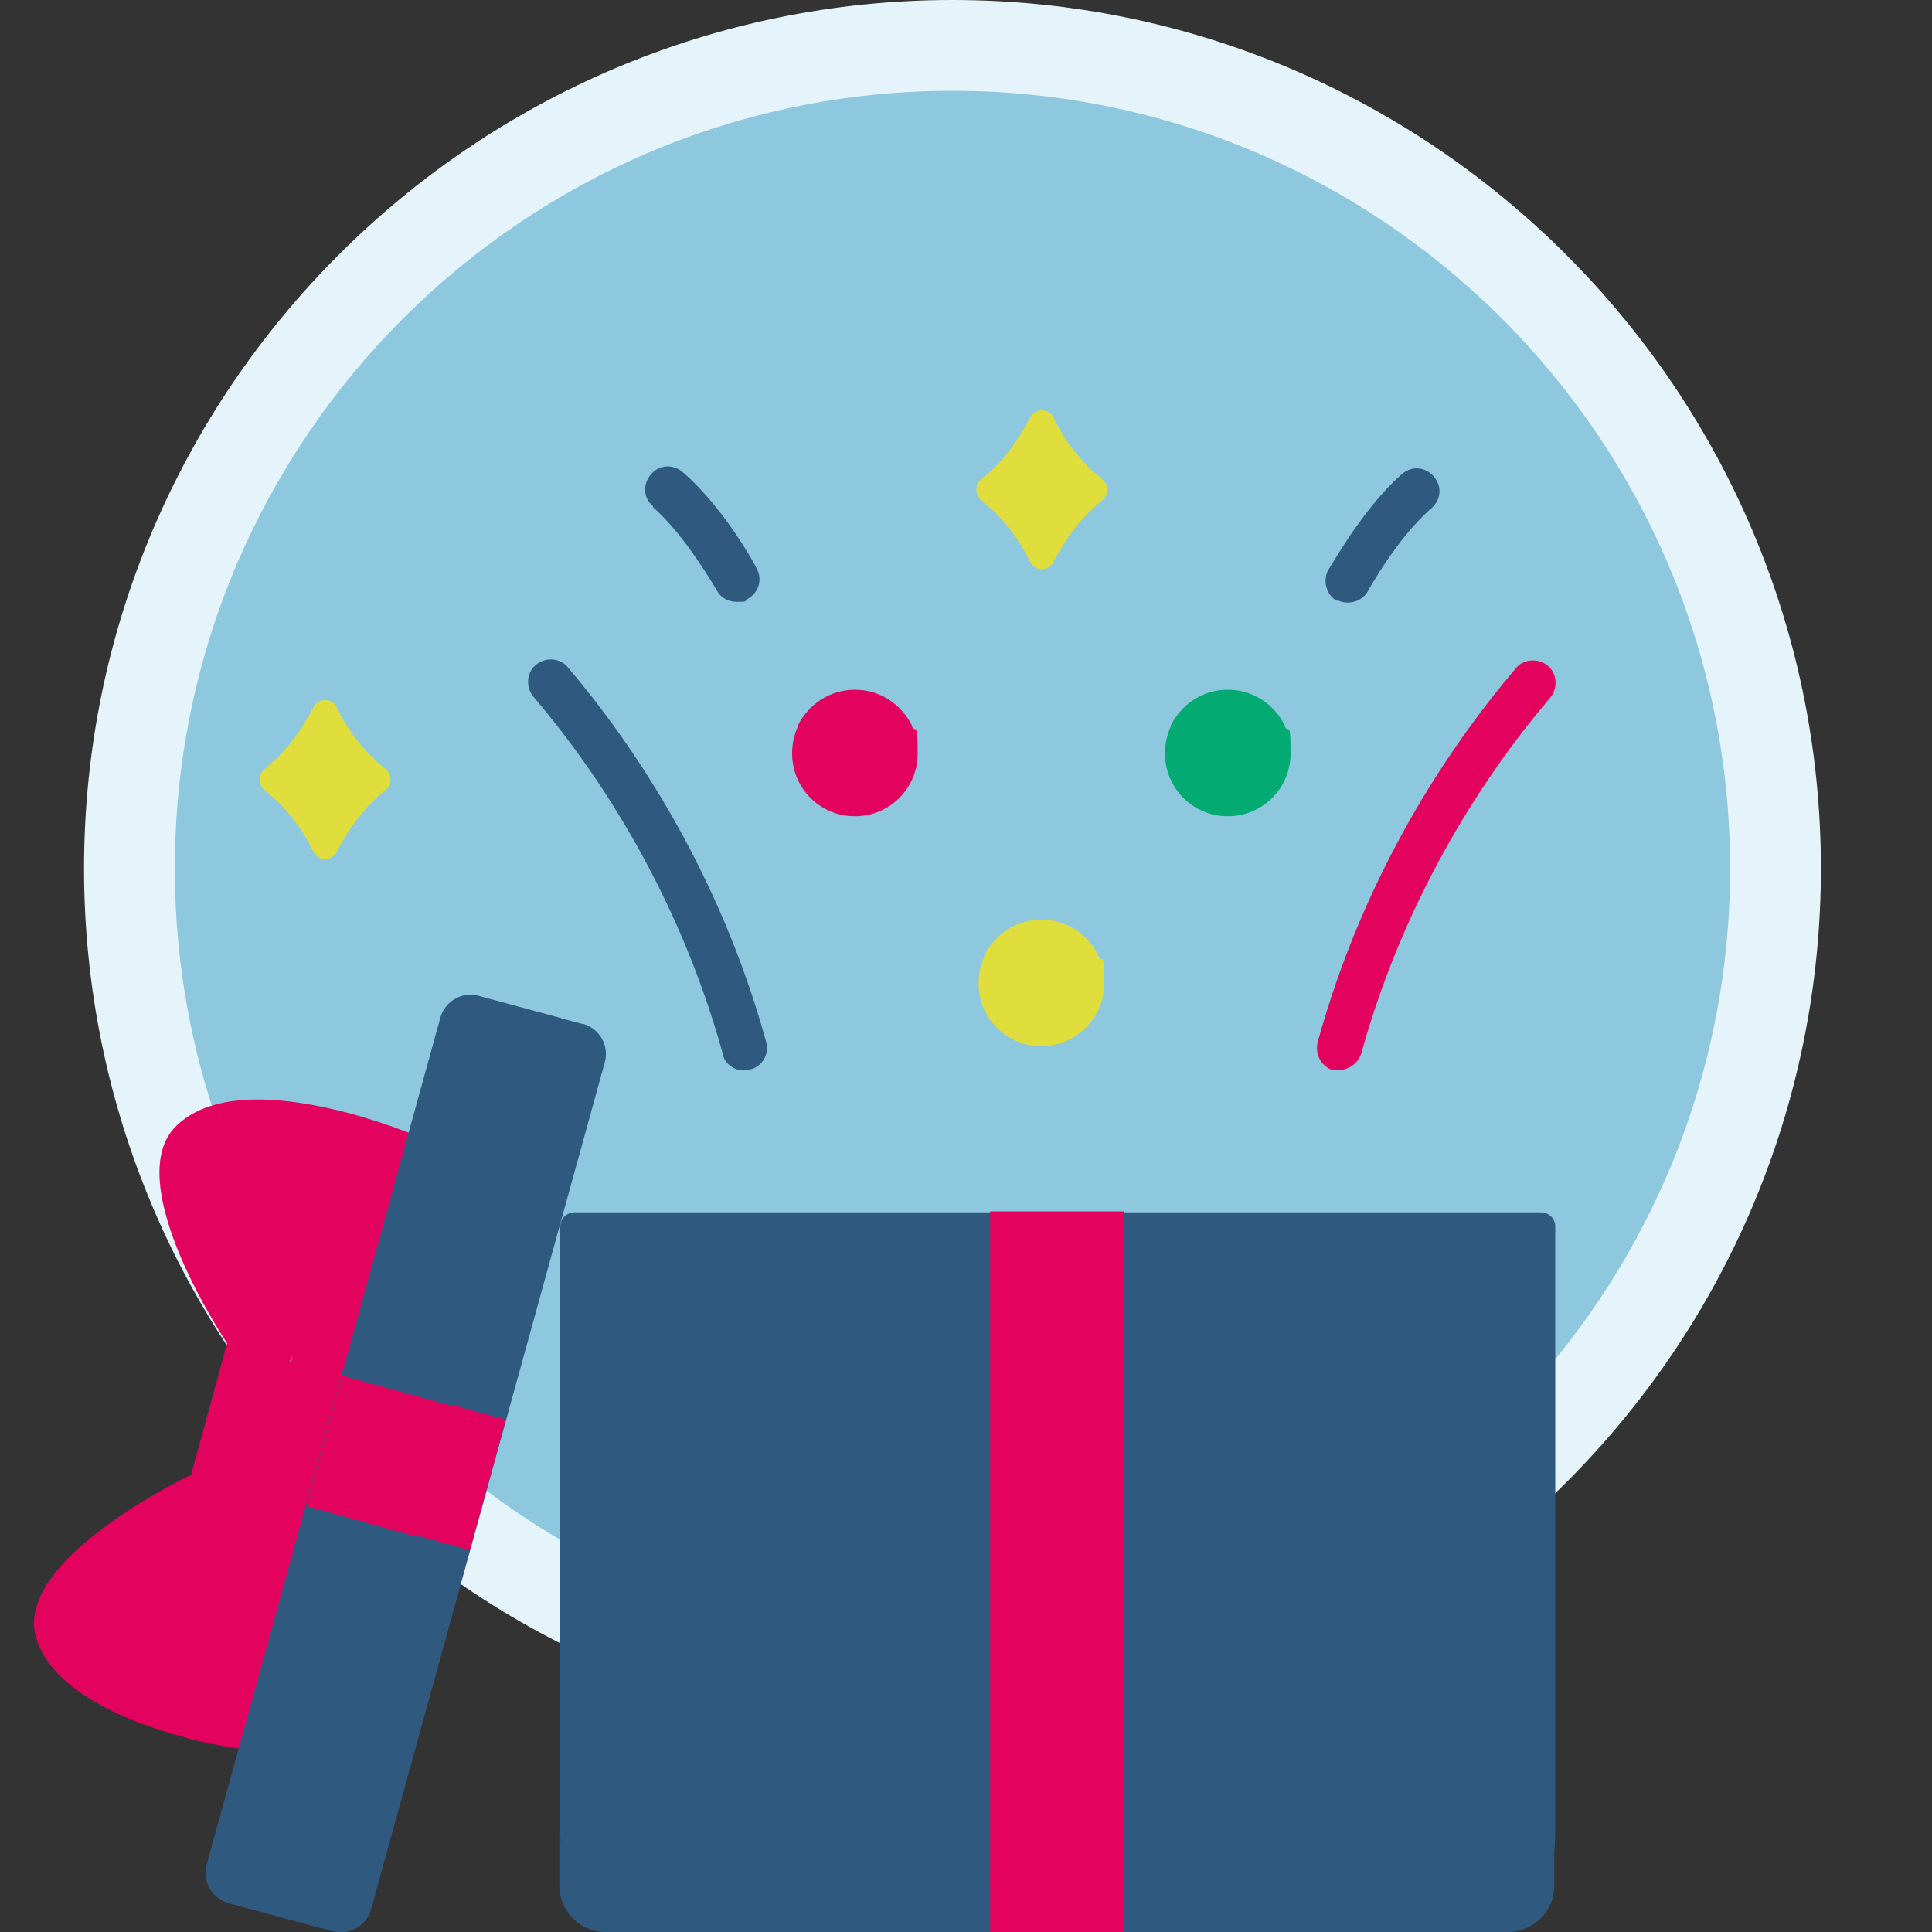
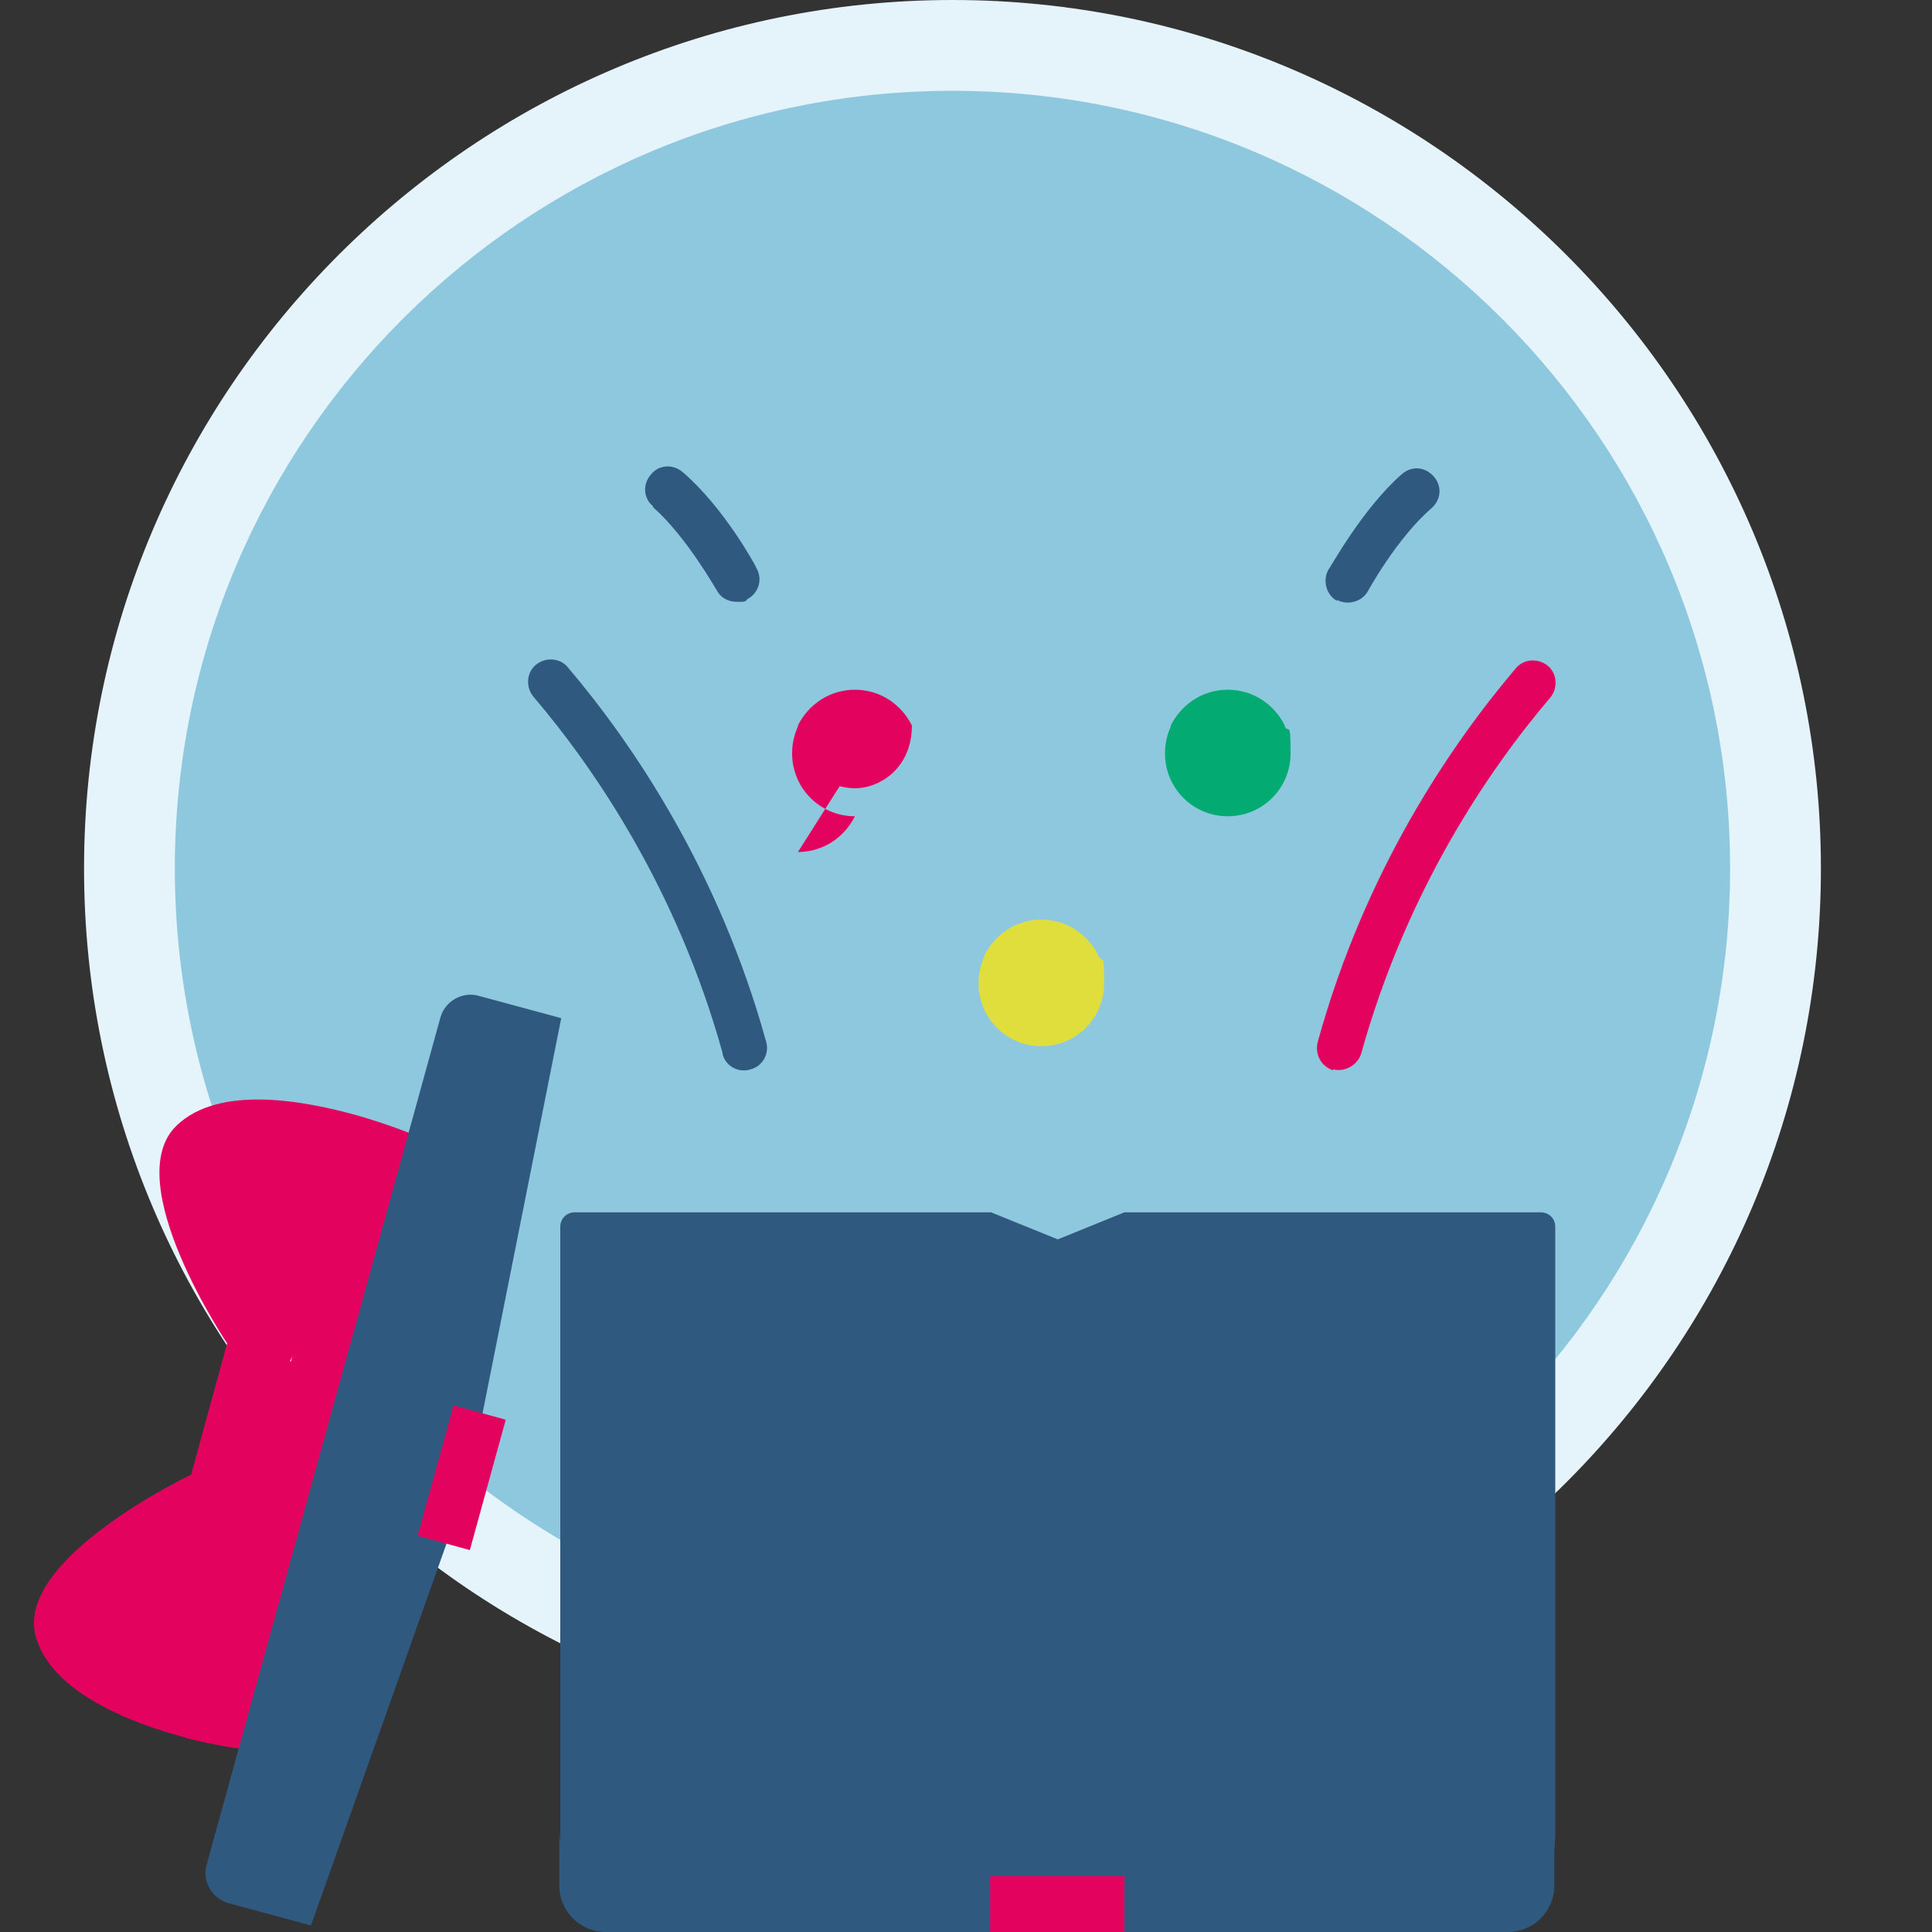
<svg xmlns="http://www.w3.org/2000/svg" id="Ebene_1" viewBox="0 0 200 200">
  <rect x="0" y="0" width="200" height="200" fill="#333333" stroke="none" />
  <defs>
    <style>      .st0 {        fill: none;      }      .st1 {        fill: #305980;      }      .st2 {        fill: #03ab73;      }      .st3 {        fill: #e3035e;      }      .st4 {        fill: #8ec8de;      }      .st5 {        fill: #e0de3d;      }      .st6 {        fill: #e5f3fa;      }    </style>
  </defs>
  <path class="st4" d="M98.6,175.1c47,0,85.2-38.2,85.2-85.2S145.6,4.7,98.6,4.7,13.4,42.9,13.4,89.9s38.2,85.2,85.2,85.2" />
  <path class="st6" d="M98.6,179.8c-49.6,0-89.9-40.3-89.9-89.9S49.1,0,98.6,0s89.9,40.3,89.9,89.9-40.3,89.9-89.9,89.9ZM98.6,9.4c-44.4,0-80.5,36.1-80.5,80.5s36.1,80.5,80.5,80.5,80.5-36.1,80.5-80.5S143,9.4,98.6,9.4Z" />
  <rect class="st0" x="-5.3" y="0" width="185" height="198.3" />
  <path class="st1" d="M62.7,197.1h93.5c2.6,0,4.8-1.8,4.8-7.5v-62.6c0-.9-.7-1.5-1.5-1.5h-43.1l-6.9,2.8-6.9-2.8h-43.1c-.9,0-1.5.7-1.5,1.5v62.6c0,5.7,2.1,7.5,4.8,7.5" />
  <path class="st1" d="M156.2,194.3H62.7c-2.6,0-4.8-2.1-4.8-4.8v5.7c0,2.6,2.1,4.8,4.8,4.8h39.8l6.9-2.8,6.9,2.8h39.8c2.6,0,4.8-2.1,4.8-4.8v-5.7c0,2.6-2.1,4.8-4.8,4.8" />
-   <polygon class="st3" points="116.4 125.4 102.5 125.4 102.5 194.3 109.5 197.1 116.4 194.3 116.4 125.4" />
  <rect class="st3" x="102.5" y="194.2" width="13.9" height="5.8" />
  <g>
    <path class="st3" d="M30,140.9l6.2-10.6.9-14.8c-5.7-1.6-14.4-3.2-18.8,1-6.1,5.8,5.3,22.7,5.3,22.7l2.8,2.7,3.7-.9Z" />
    <path class="st3" d="M19.3,179.9l6.4-12.2.6-13.3-2.5-3.3-3.9,1.5s-18.4,8.7-16.2,16.8c1.6,5.8,9.9,9,15.6,10.5" />
  </g>
  <polygon class="st3" points="26.3 154.4 31.7 149.2 30 140.9 23.5 139.1 19.8 152.6 26.3 154.4" />
  <g>
    <path class="st3" d="M35.4,142.4l5.9-10.7,1.1-14.4s-2.2-.9-5.3-1.8l-7,25.5,2.1,2.7,3.2-1.2Z" />
    <path class="st3" d="M24.7,181l6.4-11.8.5-13.3-2.3-2.8-3.1,1.3-7,25.5c3.1.8,5.5,1.1,5.5,1.1" />
  </g>
  <polygon class="st3" points="31.7 155.9 36.7 149.7 35.4 142.4 30 140.9 26.3 154.4 31.7 155.9" />
  <path class="st1" d="M32.2,199.3l16.4-46.2,9.5-47.7-8.5-2.3c-1.7-.5-3.5.5-4,2.2l-24.2,87.7c-.5,1.7.5,3.5,2.2,4l8.5,2.3Z" />
-   <path class="st1" d="M60.3,106l-2.3-.6-25.9,93.9,2.3.6c1.7.5,3.5-.5,4-2.2l24.2-87.7c.5-1.7-.5-3.5-2.2-4" />
-   <polygon class="st3" points="47 145.6 35.4 142.4 31.7 155.9 43.2 159.1 48.6 153.1 47 145.6" />
  <rect class="st3" x="40.8" y="150.3" width="14" height="5.6" transform="translate(-112.5 158.4) rotate(-74.6)" />
  <g>
    <path class="st5" d="M101.9,98.9c0,4.7,3.3,6.5,5.9,6.5s5.9-2.1,5.9-6.5c-1.1-2.2-3.3-3.7-5.9-3.7s-4.8,1.5-5.9,3.7" />
    <path class="st5" d="M107.8,102.7c-2.6,0-4.8-1.5-5.9-3.7-.4.9-.6,1.8-.6,2.8,0,3.6,2.9,6.5,6.5,6.5s6.5-2.9,6.5-6.5-.2-2-.6-2.8c-1.1,2.2-3.3,3.7-5.9,3.7" />
    <path class="st2" d="M121.2,75.1c0,4.7,3.3,6.5,5.9,6.5s5.9-2.1,5.9-6.5c-1.1-2.2-3.3-3.7-5.9-3.7s-4.8,1.5-5.9,3.7" />
    <path class="st2" d="M127.1,78.9c-2.6,0-4.8-1.5-5.9-3.7-.4.9-.6,1.8-.6,2.8,0,3.6,2.9,6.5,6.5,6.5s6.5-2.9,6.5-6.5-.2-2-.6-2.8c-1.1,2.2-3.3,3.7-5.9,3.7" />
    <path class="st3" d="M82.6,75.1c0,4.7,3.3,6.5,5.9,6.5s5.9-2.1,5.9-6.5c-1.1-2.2-3.3-3.7-5.9-3.7s-4.8,1.5-5.9,3.7" />
-     <path class="st5" d="M34.9,73.3c.9,1.9,2.5,4.3,5,6.3.7.6.7,1.6,0,2.2-2.5,2-4,4.4-5,6.3-.5,1.1-2,1.1-2.5,0-.9-1.9-2.5-4.3-5-6.3-.7-.6-.7-1.6,0-2.2,2.5-2,4-4.4,5-6.3.5-1.1,2-1.1,2.5,0" />
-     <path class="st5" d="M109.1,43.3c.9,1.9,2.5,4.3,5,6.3.7.6.7,1.6,0,2.2-2.5,2-4,4.4-5,6.3-.5,1.1-2,1.1-2.5,0-.9-1.9-2.5-4.3-5-6.3-.7-.6-.7-1.6,0-2.2,2.5-2,4-4.4,5-6.3.5-1.1,2-1.1,2.5,0" />
-     <path class="st3" d="M88.5,78.9c-2.6,0-4.8-1.5-5.9-3.7-.4.9-.6,1.8-.6,2.8,0,3.6,2.9,6.5,6.5,6.5s6.5-2.9,6.5-6.5-.2-2-.6-2.8c-1.1,2.2-3.3,3.7-5.9,3.7" />
+     <path class="st3" d="M88.5,78.9c-2.6,0-4.8-1.5-5.9-3.7-.4.9-.6,1.8-.6,2.8,0,3.6,2.9,6.5,6.5,6.5c-1.1,2.2-3.3,3.7-5.9,3.7" />
    <path class="st3" d="M138,110.7c1.2.3,2.5-.4,2.9-1.6,4.7-16.9,13.2-29.4,19.6-36.9.8-1,.7-2.5-.3-3.3-1-.8-2.5-.7-3.3.3-6.7,7.9-15.6,20.9-20.5,38.7-.3,1.3.4,2.5,1.6,2.9Z" />
    <path class="st1" d="M74.8,109.1c.3,1.3,1.7,2,2.9,1.6,1.2-.3,2-1.6,1.6-2.9-4.9-17.7-13.8-30.8-20.5-38.7-.8-1-2.3-1.1-3.3-.3-1,.8-1.1,2.3-.3,3.3,6.4,7.5,14.9,20,19.6,36.9" />
    <path class="st1" d="M67.6,52.5c3.5,3.1,6.5,8.5,6.6,8.6.4.8,1.2,1.2,2.1,1.2s.8,0,1.1-.3c1.1-.6,1.6-2,.9-3.2-.1-.3-3.4-6.3-7.6-9.9-1-.9-2.5-.8-3.3.2-.9,1-.8,2.5.2,3.3" />
    <path class="st1" d="M138.4,62.1c1.1.6,2.6.2,3.2-.9,0,0,3-5.5,6.6-8.6,1-.9,1.1-2.3.2-3.3-.9-1-2.3-1.1-3.3-.2-4.1,3.6-7.4,9.7-7.6,9.9-.6,1.1-.2,2.6.9,3.2" />
  </g>
</svg>